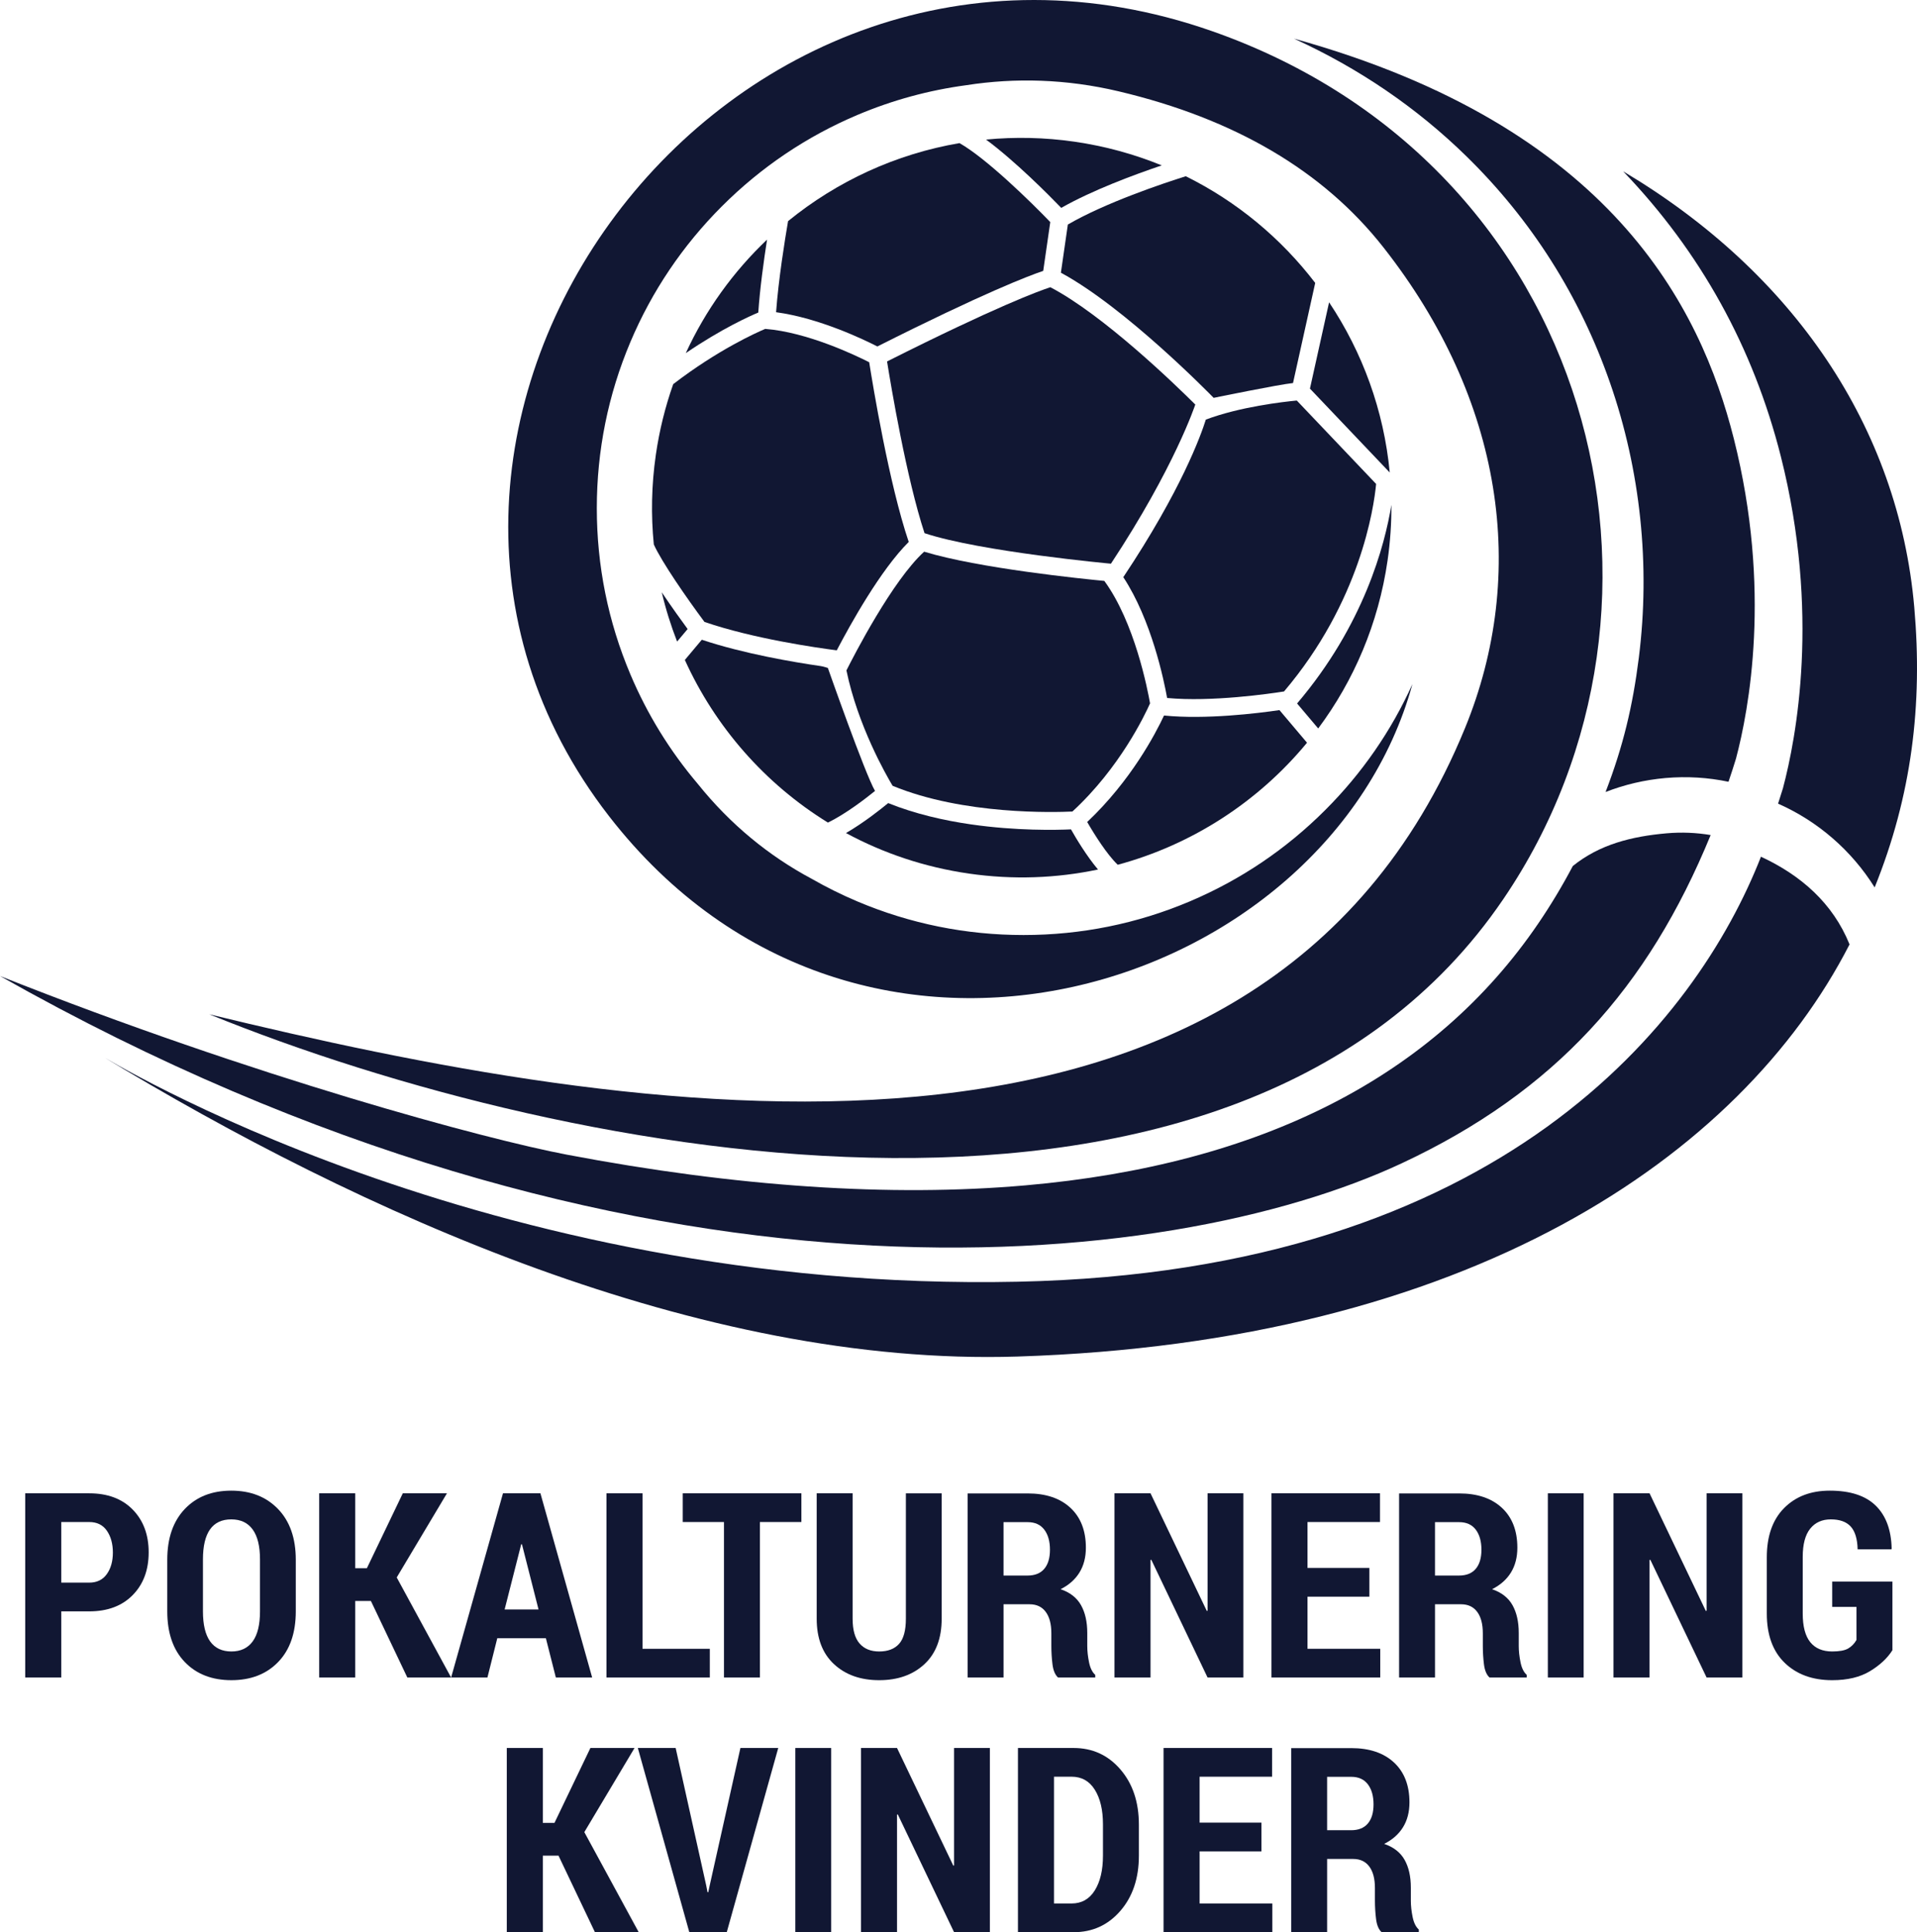
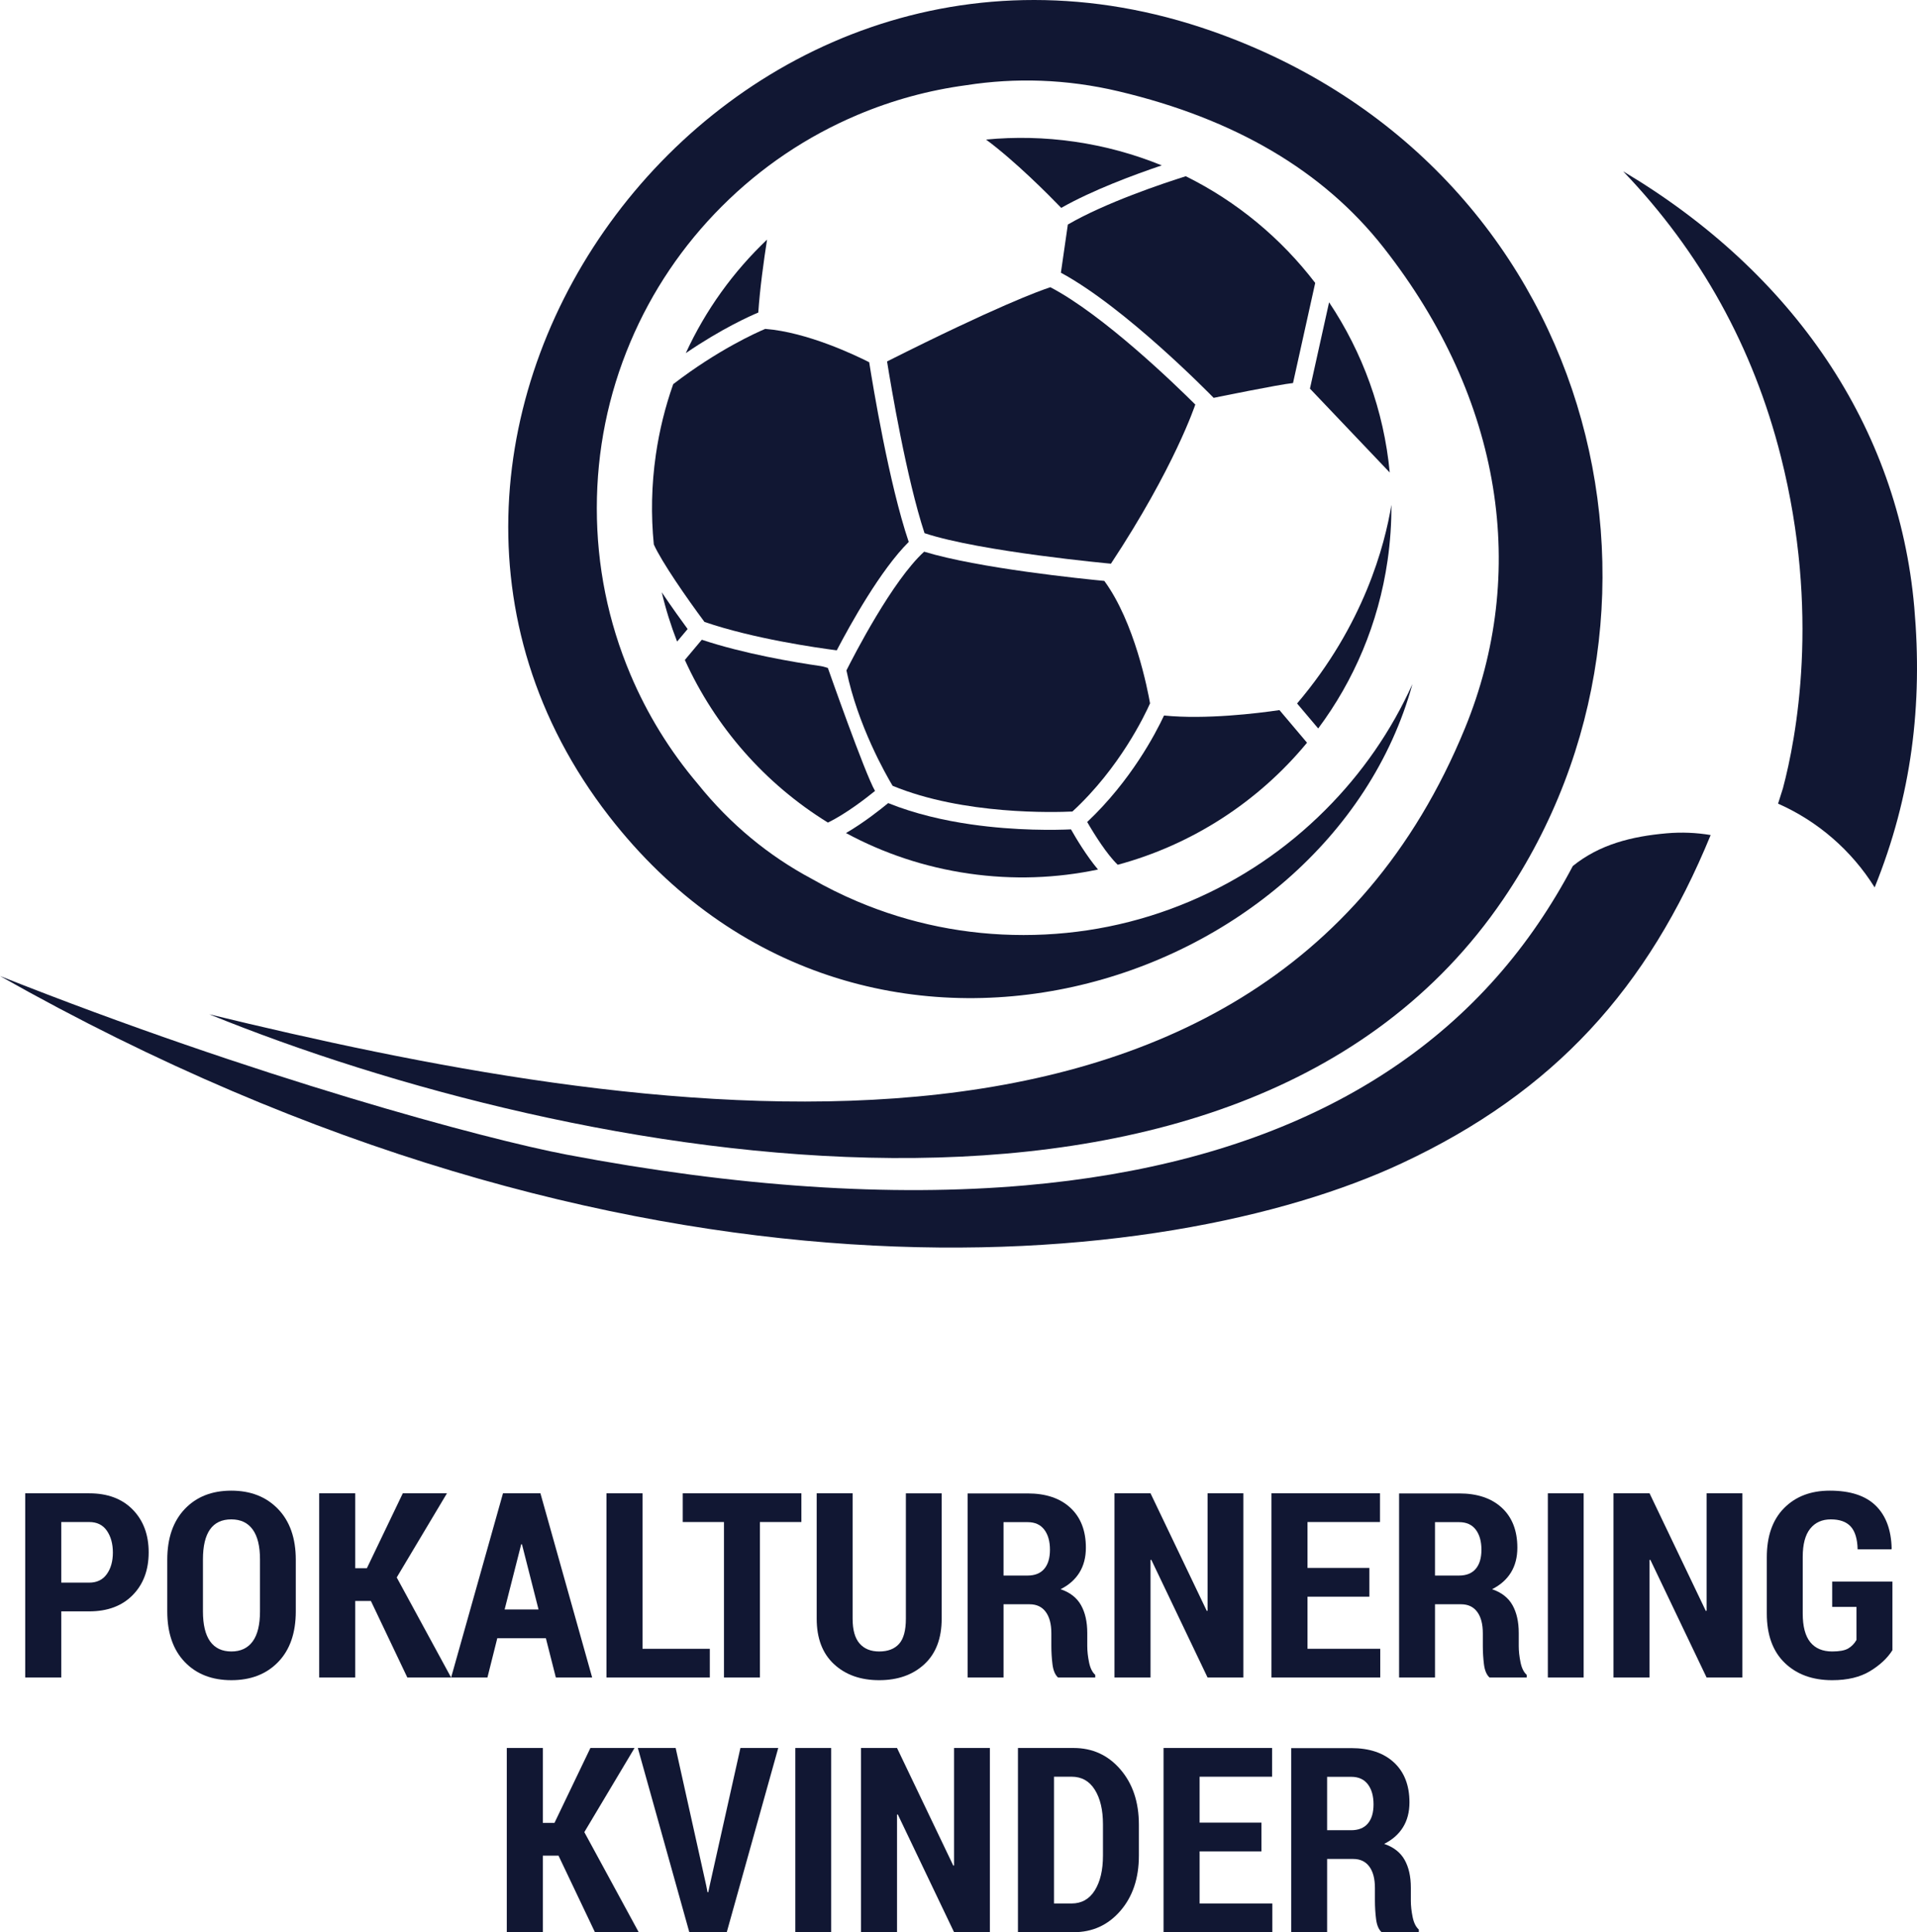
<svg xmlns="http://www.w3.org/2000/svg" id="Layer_1" width="109.639mm" height="110.484mm" viewBox="0 0 310.788 313.183">
  <defs>
    <style>.cls-1{fill:#111733;}</style>
  </defs>
-   <path class="cls-1" d="M260.298,128.374c2.845-7.399,4.402-13.904,5.392-21.766,1.887-14.982.272-30.388-4.667-44.554-4.894-14.043-12.729-26.397-23.284-36.722-8.072-7.894-17.442-14.273-27.954-19.07,51.364,14.25,65.902,43.444,71.304,64.834,6.172,24.449,2.434,44.02.353,51.866-.385,1.265-.793,2.512-1.214,3.751-3.282-.686-6.713-.913-10.218-.605-3.372.298-6.632,1.065-9.713,2.266" />
  <path class="cls-1" d="M277.336,135.349c-10.153,24.737-25.235,41.583-50.066,53.196-37.761,17.662-124.953,27.459-227.27-30.346,41.502,16.458,78.768,26.462,91.898,28.954,27.498,5.221,52.513,6.894,74.35,4.978,38.269-3.356,66.242-17.639,83.14-42.45,2.042-2.997,3.907-6.107,5.599-9.312,4.356-3.518,9.577-4.806,15.202-5.301,2.44-.214,4.835-.107,7.146.282" />
-   <path class="cls-1" d="M165.066,207.748c78.486-1.664,110.036-42.34,120.425-68.886,6.441,2.984,11.652,7.512,14.361,14.212-17.71,34.55-61.931,64.485-134.905,66.802-51.487,1.631-106.615-23.31-148.619-48.833,0,0,62.229,38.541,148.738,36.706" />
  <path class="cls-1" d="M288.265,130.259c.262-.806.524-1.615.77-2.434l.019-.061c2.152-8.098,6.059-28.433-.333-53.752-4.473-17.71-13.05-33.194-25.572-46.24,27.591,16.416,44.635,41.457,47.195,70.637,1.392,15.843-.421,30.572-6.421,45.428-3.741-5.988-9.214-10.729-15.658-13.577" />
  <path class="cls-1" d="M180.106,91.368c10.321-15.62,13.668-25.773,13.668-25.773.007-.003.013-.006.023-.01-3.285-3.266-14.895-14.516-23.51-19.031-1.79.586-8.748,3.117-26.475,12.03.644,4.026,3.14,18.911,6.075,27.837,9.085,3.01,30.219,4.945,30.219,4.945Z" />
  <path class="cls-1" d="M144.71,127.365c11.483,4.751,26.29,4.308,29.151,4.172,7.69-7.078,11.765-15.681,12.587-17.532-.388-2.214-2.489-13.121-7.412-19.846-3.541-.34-20.335-2.042-29.213-4.738-5.153,4.7-11.373,16.804-12.597,19.244,1.845,8.939,6.408,16.908,7.483,18.701Z" />
-   <path class="cls-1" d="M208.17,112.076c12.341-14.548,14.555-29.702,14.93-33.634l-12.862-13.522c-2.172.207-9.208,1.007-14.746,3.091-.79,2.521-3.991,11.454-13.38,25.539,4.57,6.949,6.583,16.684,7.104,19.584,7.244.676,16.681-.699,18.953-1.058Z" />
  <path class="cls-1" d="M106.325,73.725c-.712,4.923-.796,9.787-.327,14.522,1.246,2.79,5.34,8.703,8.211,12.558,7.942,2.725,18.231,4.191,21.448,4.606,2.233-4.266,7.114-13.05,11.668-17.571-3.204-9.451-5.836-25.491-6.409-29.126-2.223-1.13-10.04-4.874-16.856-5.405-1.392.586-7.648,3.372-14.917,8.955-1.291,3.654-2.246,7.483-2.819,11.461Z" />
  <path class="cls-1" d="M192.239,28.565c-3.664,1.155-12.979,4.266-19.118,7.829l-1.126,7.81c10.441,5.635,24.171,19.672,24.766,20.283,0,0,10.577-2.175,12.865-2.401l3.599-16.228c-5.515-7.208-12.661-13.173-20.986-17.293Z" />
  <path class="cls-1" d="M215.475,48.999l-3.104,13.992,12.936,13.597c-.948-10.033-4.412-19.478-9.833-27.588Z" />
  <path class="cls-1" d="M224.956,90.837c.437-3.029.638-6.036.618-9.007-1.058,6.515-4.457,19.468-15.289,32.194l3.424,4.049c5.777-7.745,9.768-16.998,11.247-27.235Z" />
  <path class="cls-1" d="M211.897,120.384l-4.467-5.285c-3.576.524-11.952,1.55-18.717.877-1.385,2.958-5.379,10.587-12.454,17.257,1.139,1.984,3.201,5.259,4.949,6.933,12.072-3.253,22.801-10.224,30.689-19.782Z" />
  <path class="cls-1" d="M178.01,140.935c-1.861-2.204-3.576-5.081-4.379-6.505-2.356.107-8.833.256-16.215-.809-4.382-.631-9.079-1.702-13.422-3.45-1.236,1.02-3.974,3.195-6.842,4.855,6.039,3.262,12.742,5.534,19.93,6.57,7.172,1.036,14.231.754,20.927-.66Z" />
  <path class="cls-1" d="M159.86,22.623c4.706,3.482,10.092,8.9,12.189,11.072,5.068-2.877,11.836-5.382,16.293-6.887-4.444-1.816-9.179-3.123-14.147-3.842-4.855-.699-9.658-.793-14.335-.343Z" />
  <path class="cls-1" d="M111.183,57.236c5.829-3.978,10.441-6.03,11.752-6.577.262-3.89.89-8.422,1.421-11.82-5.45,5.175-9.955,11.393-13.173,18.396Z" />
-   <path class="cls-1" d="M127.763,35.841c-.508,2.958-1.563,9.506-1.942,14.765,6.975.942,14.205,4.418,16.419,5.551,17.215-8.668,24.523-11.451,26.889-12.25l1.143-7.91c-3.207-3.337-10.373-10.337-14.717-12.801-10.318,1.758-19.866,6.188-27.792,12.645Z" />
  <path class="cls-1" d="M111.48,101.957c-.932-1.269-2.58-3.547-4.195-5.955.644,2.732,1.479,5.398,2.489,7.988l1.705-2.033Z" />
  <path class="cls-1" d="M134.225,133.331c2.9-1.414,6.098-3.884,7.635-5.133-1.631-2.796-7.645-19.931-7.645-19.931,0,0-.709-.24-1.155-.304-4.421-.638-12.49-2.007-19.283-4.269l-2.748,3.275c4.91,10.829,12.975,20.063,23.196,26.361Z" />
  <path class="cls-1" d="M196.566,5.072C117.513-22.707,50.297,69.816,98.728,132.277c40.777,52.587,116.574,28.307,130.255-21.387-3.441,7.606-8.185,14.461-14.128,20.4-6.347,6.35-13.745,11.338-21.986,14.823-8.535,3.609-17.597,5.441-26.931,5.441s-18.396-1.832-26.931-5.441c-2.557-1.081-5.03-2.308-7.418-3.674-6.9-3.683-13.179-8.797-18.455-15.374-4.528-5.334-8.198-11.286-10.936-17.762-3.609-8.538-5.441-17.597-5.441-26.931s1.832-18.396,5.441-26.931c3.486-8.24,8.473-15.639,14.823-21.989,6.35-6.35,13.746-11.334,21.986-14.82,5.677-2.402,11.59-4.01,17.658-4.823,7.93-1.236,16.251-1.007,24.688.994,18.808,4.454,33.158,12.872,42.907,25.264,19.481,24.763,23.517,52.921,13.237,77.978-33.184,80.868-135.679,62.844-203.572,46.357,58.559,23.802,166.75,44.531,209.766-18.626,32.744-48.069,14.859-118.923-47.127-140.705Z" />
  <path class="cls-1" d="M9.932,261.178v10.726h-5.845v-29.859h10.377c2.98,0,5.332.881,7.055,2.643s2.584,4.07,2.584,6.924c0,2.869-.865,5.181-2.594,6.935-1.729,1.756-4.078,2.633-7.044,2.633h-4.532ZM9.932,256.522h4.532c1.244,0,2.194-.459,2.851-1.377s.984-2.082.984-3.494c0-1.424-.325-2.605-.974-3.545-.649-.938-1.603-1.407-2.861-1.407h-4.532v9.823Z" />
  <path class="cls-1" d="M47.954,261.178c0,3.5-.95,6.234-2.851,8.203s-4.43,2.953-7.588,2.953-5.681-.984-7.567-2.953-2.83-4.703-2.83-8.203v-8.367c0-3.486.943-6.224,2.83-8.214,1.887-1.988,4.402-2.983,7.547-2.983s5.674.995,7.588,2.983c1.914,1.99,2.871,4.728,2.871,8.214v8.367ZM42.15,252.747c0-2.139-.396-3.753-1.189-4.844-.793-1.09-1.948-1.635-3.466-1.635-1.531,0-2.68.542-3.445,1.625s-1.148,2.701-1.148,4.854v8.433c0,2.166.39,3.791,1.169,4.874s1.928,1.625,3.445,1.625c1.504,0,2.652-.542,3.445-1.625s1.189-2.708,1.189-4.874v-8.433Z" />
  <path class="cls-1" d="M60.135,259.496h-2.543v12.407h-5.845v-29.859h5.845v12.141h1.887l5.824-12.141h7.157l-8.142,13.638,8.818,16.222h-7.096l-5.906-12.407Z" />
  <path class="cls-1" d="M88.498,265.525h-7.875l-1.6,6.378h-5.886l8.408-29.859h6.07l8.388,29.859h-5.886l-1.62-6.378ZM81.812,260.87h5.496l-2.687-10.562h-.123l-2.687,10.562Z" />
  <path class="cls-1" d="M104.166,267.248h10.91v4.655h-16.755v-29.859h5.845v25.204Z" />
  <path class="cls-1" d="M129.924,246.699h-6.727v25.204h-5.824v-25.204h-6.686v-4.655h19.236v4.655Z" />
  <path class="cls-1" d="M152.667,242.044v20.323c0,3.186-.933,5.644-2.799,7.372-1.866,1.73-4.31,2.595-7.332,2.595s-5.465-.868-7.332-2.604-2.799-4.19-2.799-7.362v-20.323h5.824v20.323c0,1.818.376,3.158,1.128,4.02s1.812,1.292,3.179,1.292c1.408,0,2.481-.41,3.22-1.23s1.107-2.181,1.107-4.081v-20.323h5.804Z" />
  <path class="cls-1" d="M162.695,260.029v11.874h-5.824v-29.839h9.741c2.939,0,5.247.776,6.921,2.327,1.675,1.553,2.512,3.709,2.512,6.471,0,1.559-.349,2.902-1.046,4.029-.697,1.129-1.716,2.027-3.056,2.697,1.531.52,2.635,1.381,3.312,2.584s1.015,2.707,1.015,4.512v2.112c0,.82.096,1.699.287,2.636s.526,1.616,1.005,2.04v.431h-6.029c-.479-.438-.779-1.148-.902-2.133s-.185-1.989-.185-3.015v-2.03c0-1.49-.304-2.646-.913-3.466s-1.48-1.23-2.615-1.23h-4.225ZM162.695,255.374h3.896c1.189,0,2.092-.362,2.707-1.087s.923-1.757.923-3.097c0-1.367-.308-2.454-.923-3.261s-1.511-1.21-2.687-1.21h-3.917v8.654Z" />
  <path class="cls-1" d="M201.578,271.903h-5.804l-9.126-19.093-.123.041v19.052h-5.845v-29.859h5.845l9.126,19.072.123-.041v-19.031h5.804v29.859Z" />
  <path class="cls-1" d="M222.004,258.799h-10.028v8.449h11.792v4.655h-17.637v-29.859h17.596v4.655h-11.751v7.444h10.028v4.655Z" />
  <path class="cls-1" d="M232.647,260.029v11.874h-5.824v-29.839h9.741c2.939,0,5.247.776,6.921,2.327,1.675,1.553,2.512,3.709,2.512,6.471,0,1.559-.349,2.902-1.046,4.029-.697,1.129-1.716,2.027-3.056,2.697,1.531.52,2.635,1.381,3.312,2.584s1.015,2.707,1.015,4.512v2.112c0,.82.096,1.699.287,2.636s.526,1.616,1.005,2.04v.431h-6.029c-.479-.438-.779-1.148-.902-2.133s-.185-1.989-.185-3.015v-2.03c0-1.49-.304-2.646-.913-3.466s-1.48-1.23-2.615-1.23h-4.225ZM232.647,255.374h3.896c1.189,0,2.092-.362,2.707-1.087s.923-1.757.923-3.097c0-1.367-.308-2.454-.923-3.261s-1.511-1.21-2.687-1.21h-3.917v8.654Z" />
  <path class="cls-1" d="M256.744,271.903h-5.804v-29.859h5.804v29.859Z" />
  <path class="cls-1" d="M282.481,271.903h-5.804l-9.126-19.093-.123.041v19.052h-5.845v-29.859h5.845l9.126,19.072.123-.041v-19.031h5.804v29.859Z" />
  <path class="cls-1" d="M306.803,267.474c-.807,1.285-2.017,2.417-3.63,3.395s-3.657,1.466-6.132,1.466c-3.199,0-5.766-.937-7.701-2.81s-2.902-4.539-2.902-7.998v-9.105c0-3.432.933-6.091,2.799-7.978s4.337-2.83,7.414-2.83c3.309,0,5.79.81,7.444,2.428s2.516,3.937,2.584,6.954l-.041.123h-5.476c-.041-1.685-.414-2.914-1.118-3.688s-1.781-1.161-3.23-1.161c-1.422,0-2.536.503-3.343,1.509s-1.21,2.535-1.21,4.588v9.155c0,2.094.407,3.644,1.22,4.649s2,1.509,3.558,1.509c1.162,0,2.02-.157,2.574-.472s1.008-.779,1.364-1.395v-5.353h-3.938v-4.102h9.762v11.115Z" />
  <path class="cls-1" d="M90.549,300.775h-2.543v12.407h-5.845v-29.859h5.845v12.141h1.887l5.824-12.141h7.157l-8.142,13.638,8.818,16.222h-7.096l-5.906-12.407Z" />
  <path class="cls-1" d="M114.481,305.554l.226,1.148h.123l.226-1.087,4.983-22.292h6.132l-8.347,29.859h-6.07l-8.347-29.859h6.132l4.942,22.23Z" />
  <path class="cls-1" d="M134.743,313.183h-5.804v-29.859h5.804v29.859Z" />
  <path class="cls-1" d="M160.48,313.183h-5.804l-9.126-19.093-.123.041v19.052h-5.845v-29.859h5.845l9.126,19.072.123-.041v-19.031h5.804v29.859Z" />
  <path class="cls-1" d="M165.033,313.183v-29.859h9.023c3.062,0,5.592,1.158,7.588,3.477,1.996,2.316,2.994,5.301,2.994,8.951v5.024c0,3.65-.998,6.631-2.994,8.941s-4.525,3.466-7.588,3.466h-9.023ZM170.878,287.978v20.549h2.851c1.627,0,2.881-.708,3.763-2.124.882-1.417,1.323-3.295,1.323-5.636v-5.07c0-2.326-.441-4.194-1.323-5.604-.882-1.409-2.136-2.114-3.763-2.114h-2.851Z" />
  <path class="cls-1" d="M204.51,300.078h-10.028v8.449h11.792v4.655h-17.637v-29.859h17.596v4.655h-11.751v7.444h10.028v4.655Z" />
  <path class="cls-1" d="M215.154,301.309v11.874h-5.824v-29.839h9.741c2.939,0,5.247.776,6.921,2.327,1.675,1.553,2.512,3.709,2.512,6.471,0,1.559-.349,2.902-1.046,4.029-.697,1.129-1.716,2.027-3.056,2.697,1.531.52,2.635,1.381,3.312,2.584s1.015,2.707,1.015,4.512v2.112c0,.82.096,1.699.287,2.636s.526,1.616,1.005,2.04v.431h-6.029c-.479-.438-.779-1.148-.902-2.133s-.185-1.989-.185-3.015v-2.03c0-1.49-.304-2.646-.913-3.466s-1.48-1.23-2.615-1.23h-4.225ZM215.154,296.653h3.896c1.189,0,2.092-.362,2.707-1.087s.923-1.757.923-3.097c0-1.367-.308-2.454-.923-3.261s-1.511-1.21-2.687-1.21h-3.917v8.654Z" />
</svg>